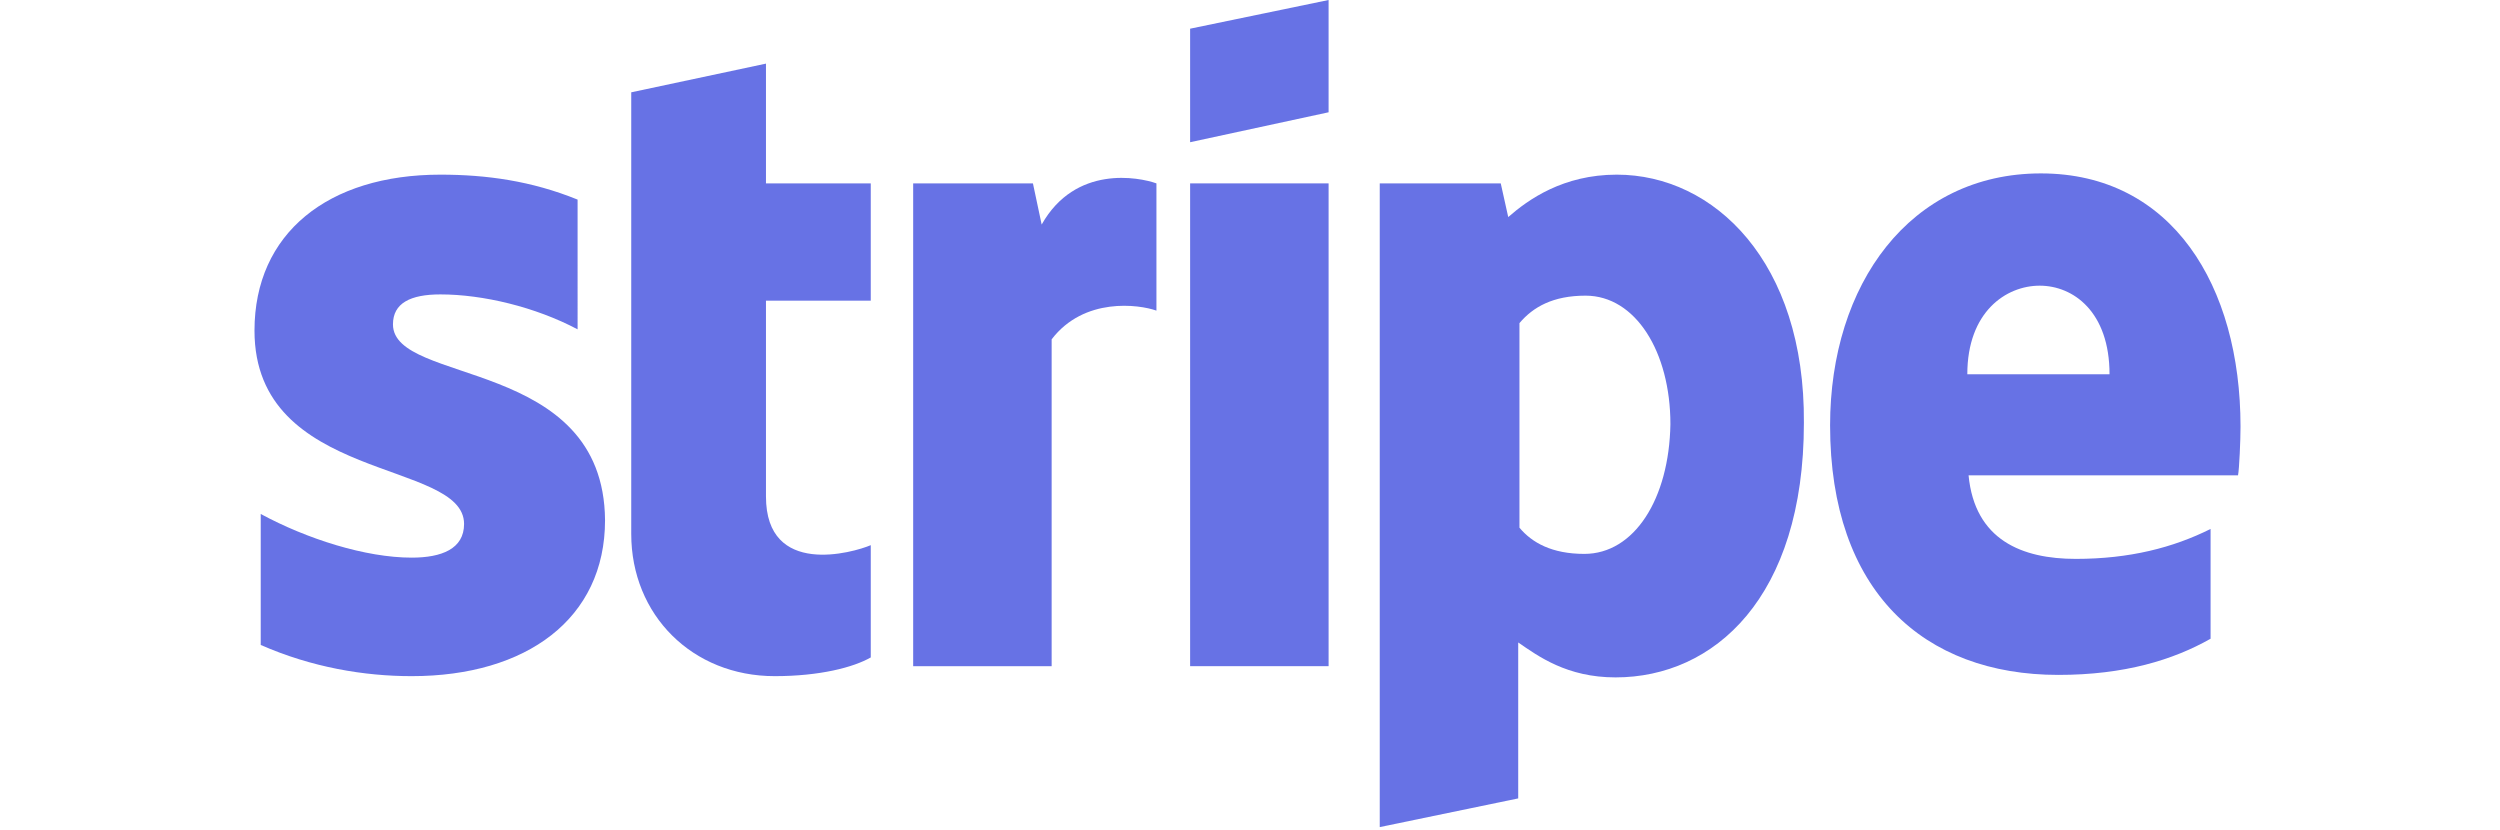
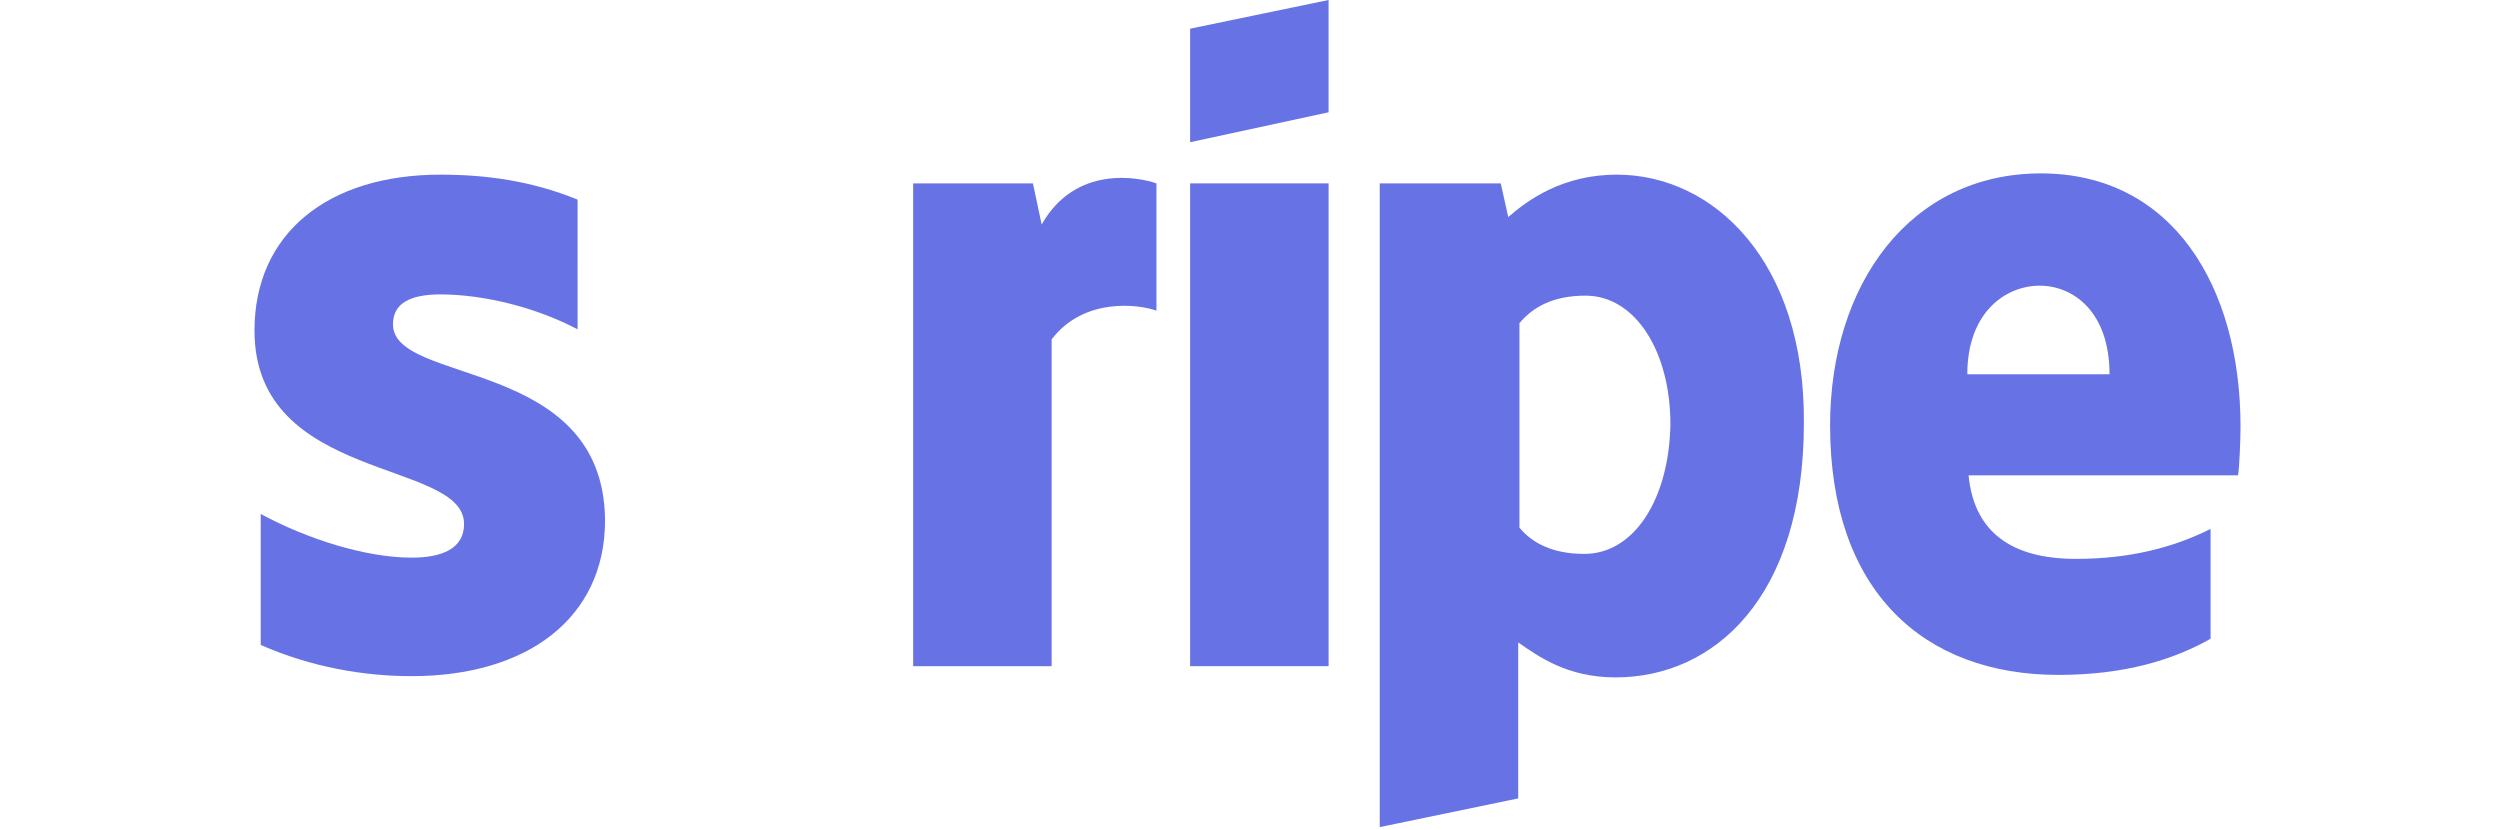
<svg xmlns="http://www.w3.org/2000/svg" x="0px" y="0px" viewBox="0 0 200.4 66.5" style="enable-background:new 0 0 200.4 66.5;" xml:space="preserve">
  <style type="text/css">
	.st0{fill:#6772E5;}
</style>
  <g id="Stripe">
    <path class="st0" d="M179.6,34.2c0-11.3-5.5-20.3-16-20.3c-10.5,0-16.9,8.9-16.9,20.2c0,13.3,7.5,20,18.3,20   c5.3,0,9.2-1.2,12.2-2.9v-8.8c-3,1.5-6.5,2.4-10.8,2.4c-4.3,0-8.1-1.5-8.6-6.7h21.6C179.5,37.6,179.6,35.3,179.6,34.2z M157.7,30   c0-5,3.1-7.1,5.8-7.1c2.7,0,5.6,2.1,5.6,7.1H157.7z" />
    <path class="st0" d="M129.6,14c-4.3,0-7.1,2-8.7,3.4l-0.6-2.7h-9.7v51.6l11.1-2.3l0-12.5c1.6,1.1,3.9,2.8,7.8,2.8   c7.9,0,15.1-6.4,15.1-20.4C144.7,21,137.4,14,129.6,14z M127,44.4c-2.6,0-4.2-0.9-5.2-2.1l0-16.4c1.1-1.3,2.7-2.2,5.3-2.2   c4,0,6.8,4.5,6.8,10.3C133.8,40,131,44.4,127,44.4z" />
    <polygon class="st0" points="95.4,11.4 106.5,9 106.5,0 95.4,2.3  " />
    <rect x="95.4" y="14.7" class="st0" width="11.1" height="38.7" />
    <path class="st0" d="M83.5,18l-0.7-3.3h-9.6v38.7h11.1V27.2c2.6-3.4,7-2.8,8.4-2.3V14.7C91.3,14.2,86.2,13.2,83.5,18z" />
-     <path class="st0" d="M61.4,5.1L50.6,7.4l0,35.4c0,6.5,4.9,11.4,11.5,11.4c3.6,0,6.3-0.7,7.7-1.5v-9c-1.4,0.6-8.4,2.6-8.4-3.9V24.1   h8.4v-9.4h-8.4L61.4,5.1z" />
    <path class="st0" d="M31.5,26c0-1.7,1.4-2.4,3.8-2.4c3.4,0,7.6,1,11,2.8V16c-3.7-1.5-7.3-2-11-2c-9,0-14.9,4.7-14.9,12.5   c0,12.2,16.8,10.3,16.8,15.5c0,2-1.8,2.7-4.2,2.7c-3.7,0-8.4-1.5-12.1-3.5v10.5c4.1,1.8,8.3,2.5,12.1,2.5c9.2,0,15.5-4.6,15.5-12.5   C48.4,28.6,31.5,30.9,31.5,26z" />
  </g>
</svg>